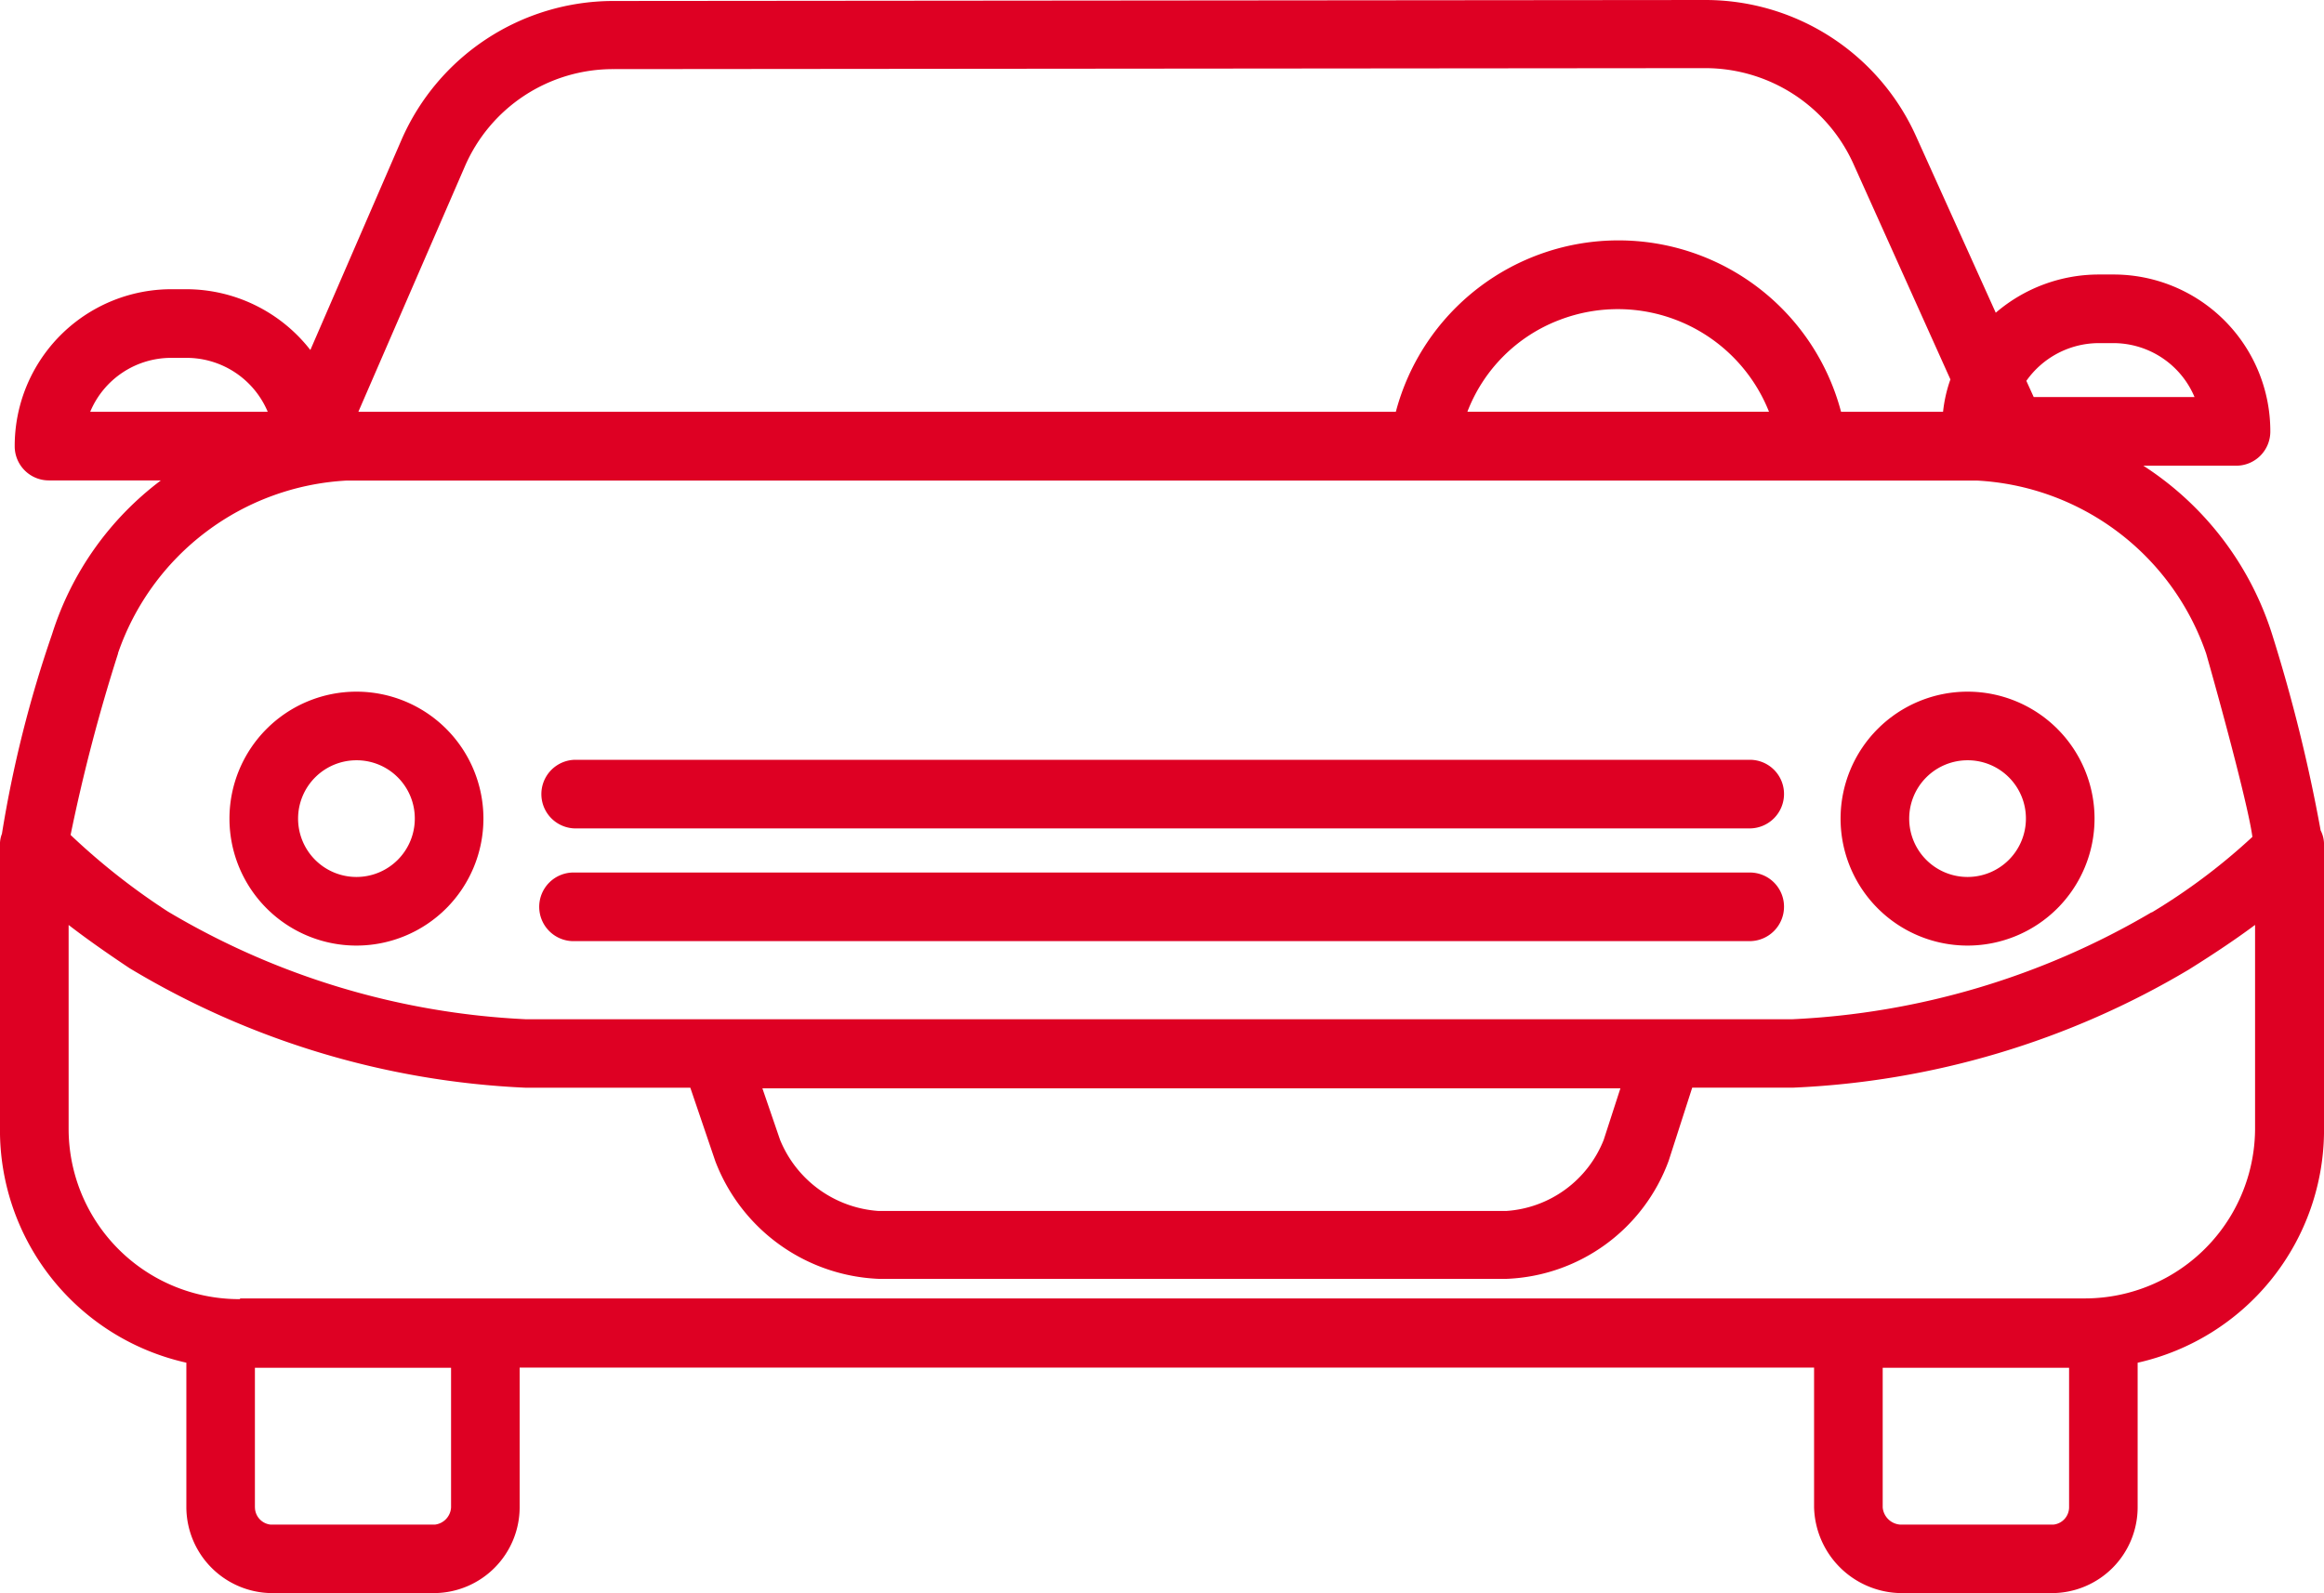
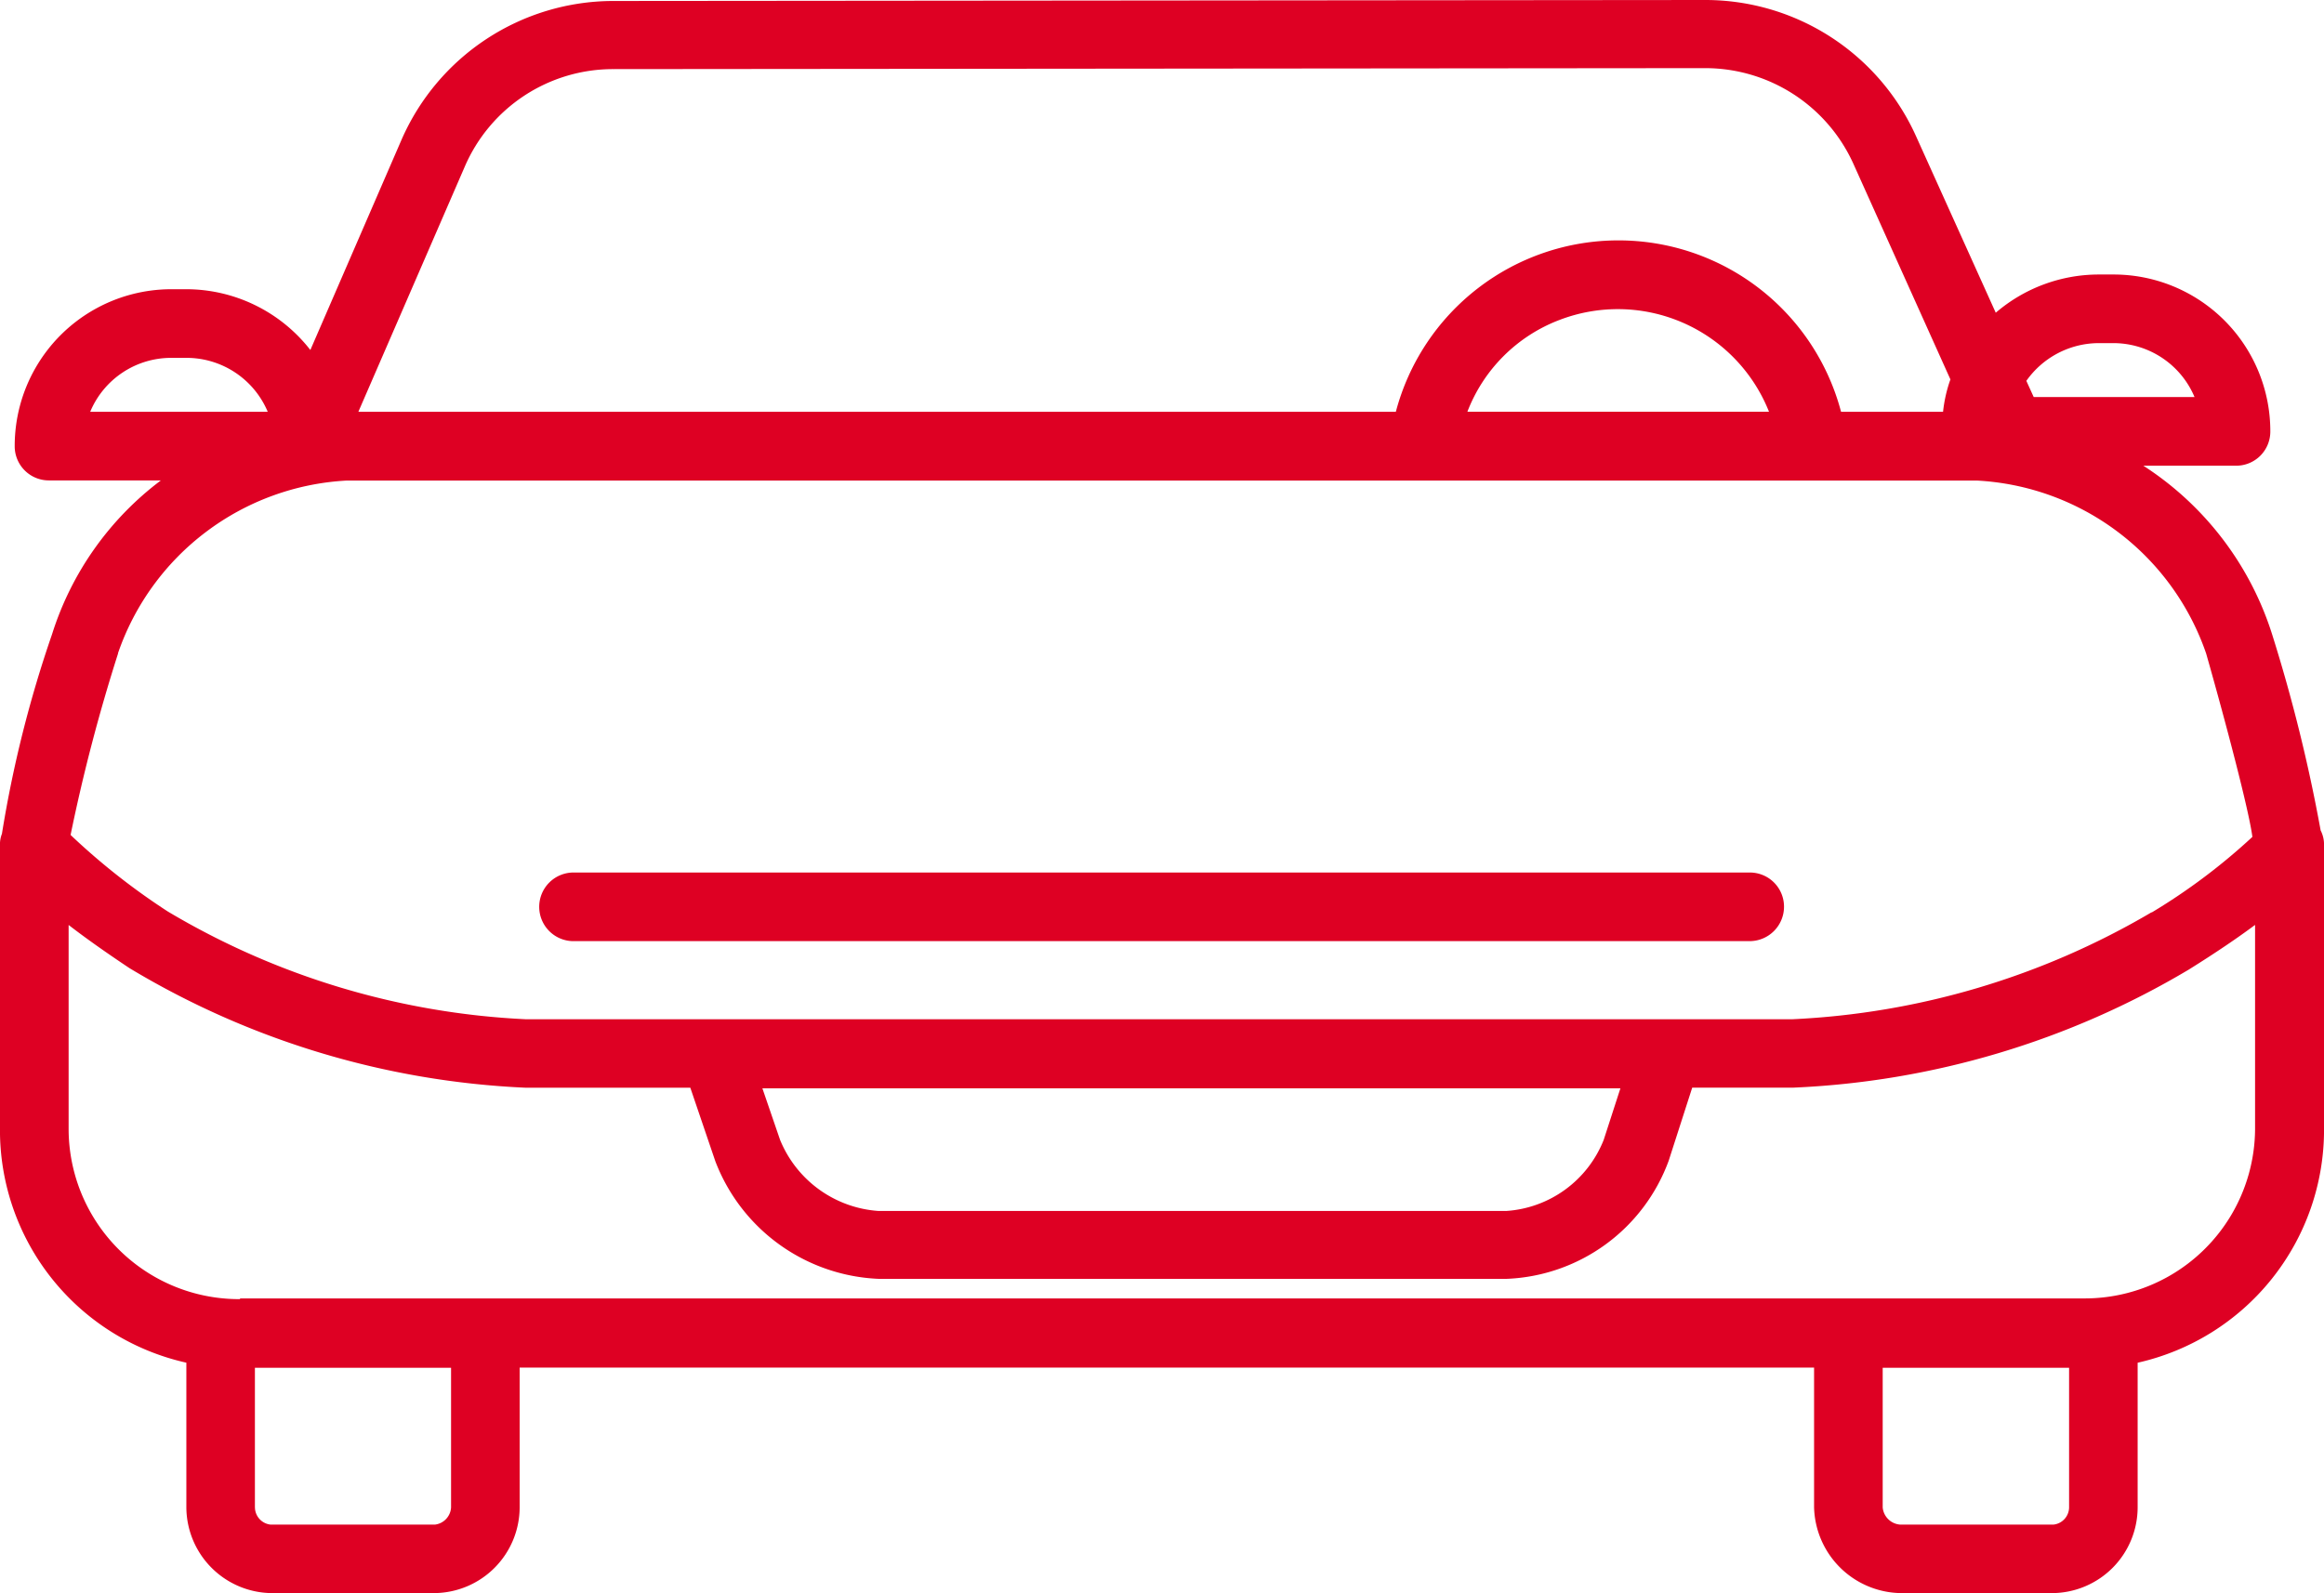
<svg xmlns="http://www.w3.org/2000/svg" id="car" width="68.577" height="47.02" viewBox="0 0 68.577 47.02">
-   <path id="Path_2908" data-name="Path 2908" d="M401.894,241.847h0a3.747,3.747,0,1,0-3.747,3.747A3.748,3.748,0,0,0,401.894,241.847Zm-2.025,0h0a1.722,1.722,0,1,1-1.722-1.722A1.717,1.717,0,0,1,399.869,241.847Z" transform="translate(-340.088 -217.686)" fill="#de0023" />
-   <path id="Path_2909" data-name="Path 2909" d="M73.294,241.847h0a3.747,3.747,0,1,0-3.747,3.747A3.748,3.748,0,0,0,73.294,241.847Zm-2.025,0a1.722,1.722,0,1,1-1.722-1.722A1.717,1.717,0,0,1,71.269,241.847Z" transform="translate(-59.029 -217.686)" fill="#de0023" />
-   <path id="Path_2910" data-name="Path 2910" d="M165.9,253.013A1.007,1.007,0,0,0,164.892,252H130.213a1.013,1.013,0,0,0,0,2.025h34.679A1.016,1.016,0,0,0,165.9,253.013Z" transform="translate(-113.257 -229.575)" fill="#de0023" />
  <path id="Path_2911" data-name="Path 2911" d="M165.9,276.013A1.007,1.007,0,0,0,164.892,275H130.213a1.013,1.013,0,1,0,0,2.025h34.679A1.016,1.016,0,0,0,165.9,276.013Z" transform="translate(-113.257 -249.248)" fill="#de0023" />
  <path id="Path_2912" data-name="Path 2912" d="M19.057,121.609a.849.849,0,0,0-.058.333v8.377a7.033,7.033,0,0,0,5.5,6.9v4.268a2.545,2.545,0,0,0,2.488,2.532h4.847a2.538,2.538,0,0,0,2.5-2.532v-4.123H72.53v4.123a2.6,2.6,0,0,0,2.546,2.532H79.59a2.535,2.535,0,0,0,2.488-2.532V137.22a7.045,7.045,0,0,0,5.5-6.9v-8.377a.912.912,0,0,0-.1-.434,47.571,47.571,0,0,0-1.432-5.787,9.231,9.231,0,0,0-3.8-4.977h2.734a1.007,1.007,0,0,0,1.013-1.013,4.625,4.625,0,0,0-4.63-4.63h-.434a4.67,4.67,0,0,0-3.038,1.128l-2.358-5.223A6.818,6.818,0,0,0,69.333,97h0l-32.248.029a6.826,6.826,0,0,0-6.236,4.094l-2.691,6.207a4.648,4.648,0,0,0-3.66-1.794h-.434a4.625,4.625,0,0,0-4.63,4.63,1.007,1.007,0,0,0,1.013,1.013h3.3a9.1,9.1,0,0,0-3.212,4.543A35.063,35.063,0,0,0,19.057,121.609ZM26.9,109.153H21.662a2.588,2.588,0,0,1,2.4-1.591H24.5A2.6,2.6,0,0,1,26.9,109.153Zm49.653-.955a4.168,4.168,0,0,0-.217.955H73.326a6.794,6.794,0,0,0-13.137,0H29.575l3.139-7.234A4.762,4.762,0,0,1,37.1,99.04l32.234-.029h0a4.8,4.8,0,0,1,4.355,2.821Zm-11.545-1.751a4.8,4.8,0,0,1,6.192,2.705H62.3A4.7,4.7,0,0,1,65.007,106.447Zm18.75,2.271H79.011l-.217-.477a2.621,2.621,0,0,1,2.127-1.114h.434A2.6,2.6,0,0,1,83.757,108.719ZM85.464,121.7a17.95,17.95,0,0,1-2.966,2.228h-.014a22.965,22.965,0,0,1-10.59,3.154H34.509A22.716,22.716,0,0,1,23.948,123.9a19.875,19.875,0,0,1-2.865-2.257,51.536,51.536,0,0,1,1.4-5.353v-.014a7.565,7.565,0,0,1,6.756-5.093h48.09a7.577,7.577,0,0,1,6.771,5.107C84.7,118.4,85.363,120.929,85.464,121.7Zm-18.649,7.422-.492,1.519a3.329,3.329,0,0,1-2.879,2.1H44.926a3.387,3.387,0,0,1-2.908-2.1l-.521-1.519Zm7.74,8.247h5.5v4.123a.516.516,0,0,1-.463.506H75.076a.558.558,0,0,1-.521-.506v-4.123Zm-48.033,4.123v-4.123H32.31v4.123a.541.541,0,0,1-.477.506H26.986A.516.516,0,0,1,26.523,141.488Zm-.434-6.149h-.014a5.029,5.029,0,0,1-5.049-5.02V124.3c.506.391,1.1.81,1.794,1.273a24.783,24.783,0,0,0,11.69,3.53H39.37l.738,2.17a5.4,5.4,0,0,0,4.832,3.472h18.5a5.318,5.318,0,0,0,4.8-3.487l.694-2.156h2.966a24.9,24.9,0,0,0,11.69-3.487c.81-.506,1.447-.94,1.953-1.317v6.033a5.026,5.026,0,0,1-5.064,4.991h-54.4Z" transform="translate(-19 -97)" fill="#de0023" />
</svg>